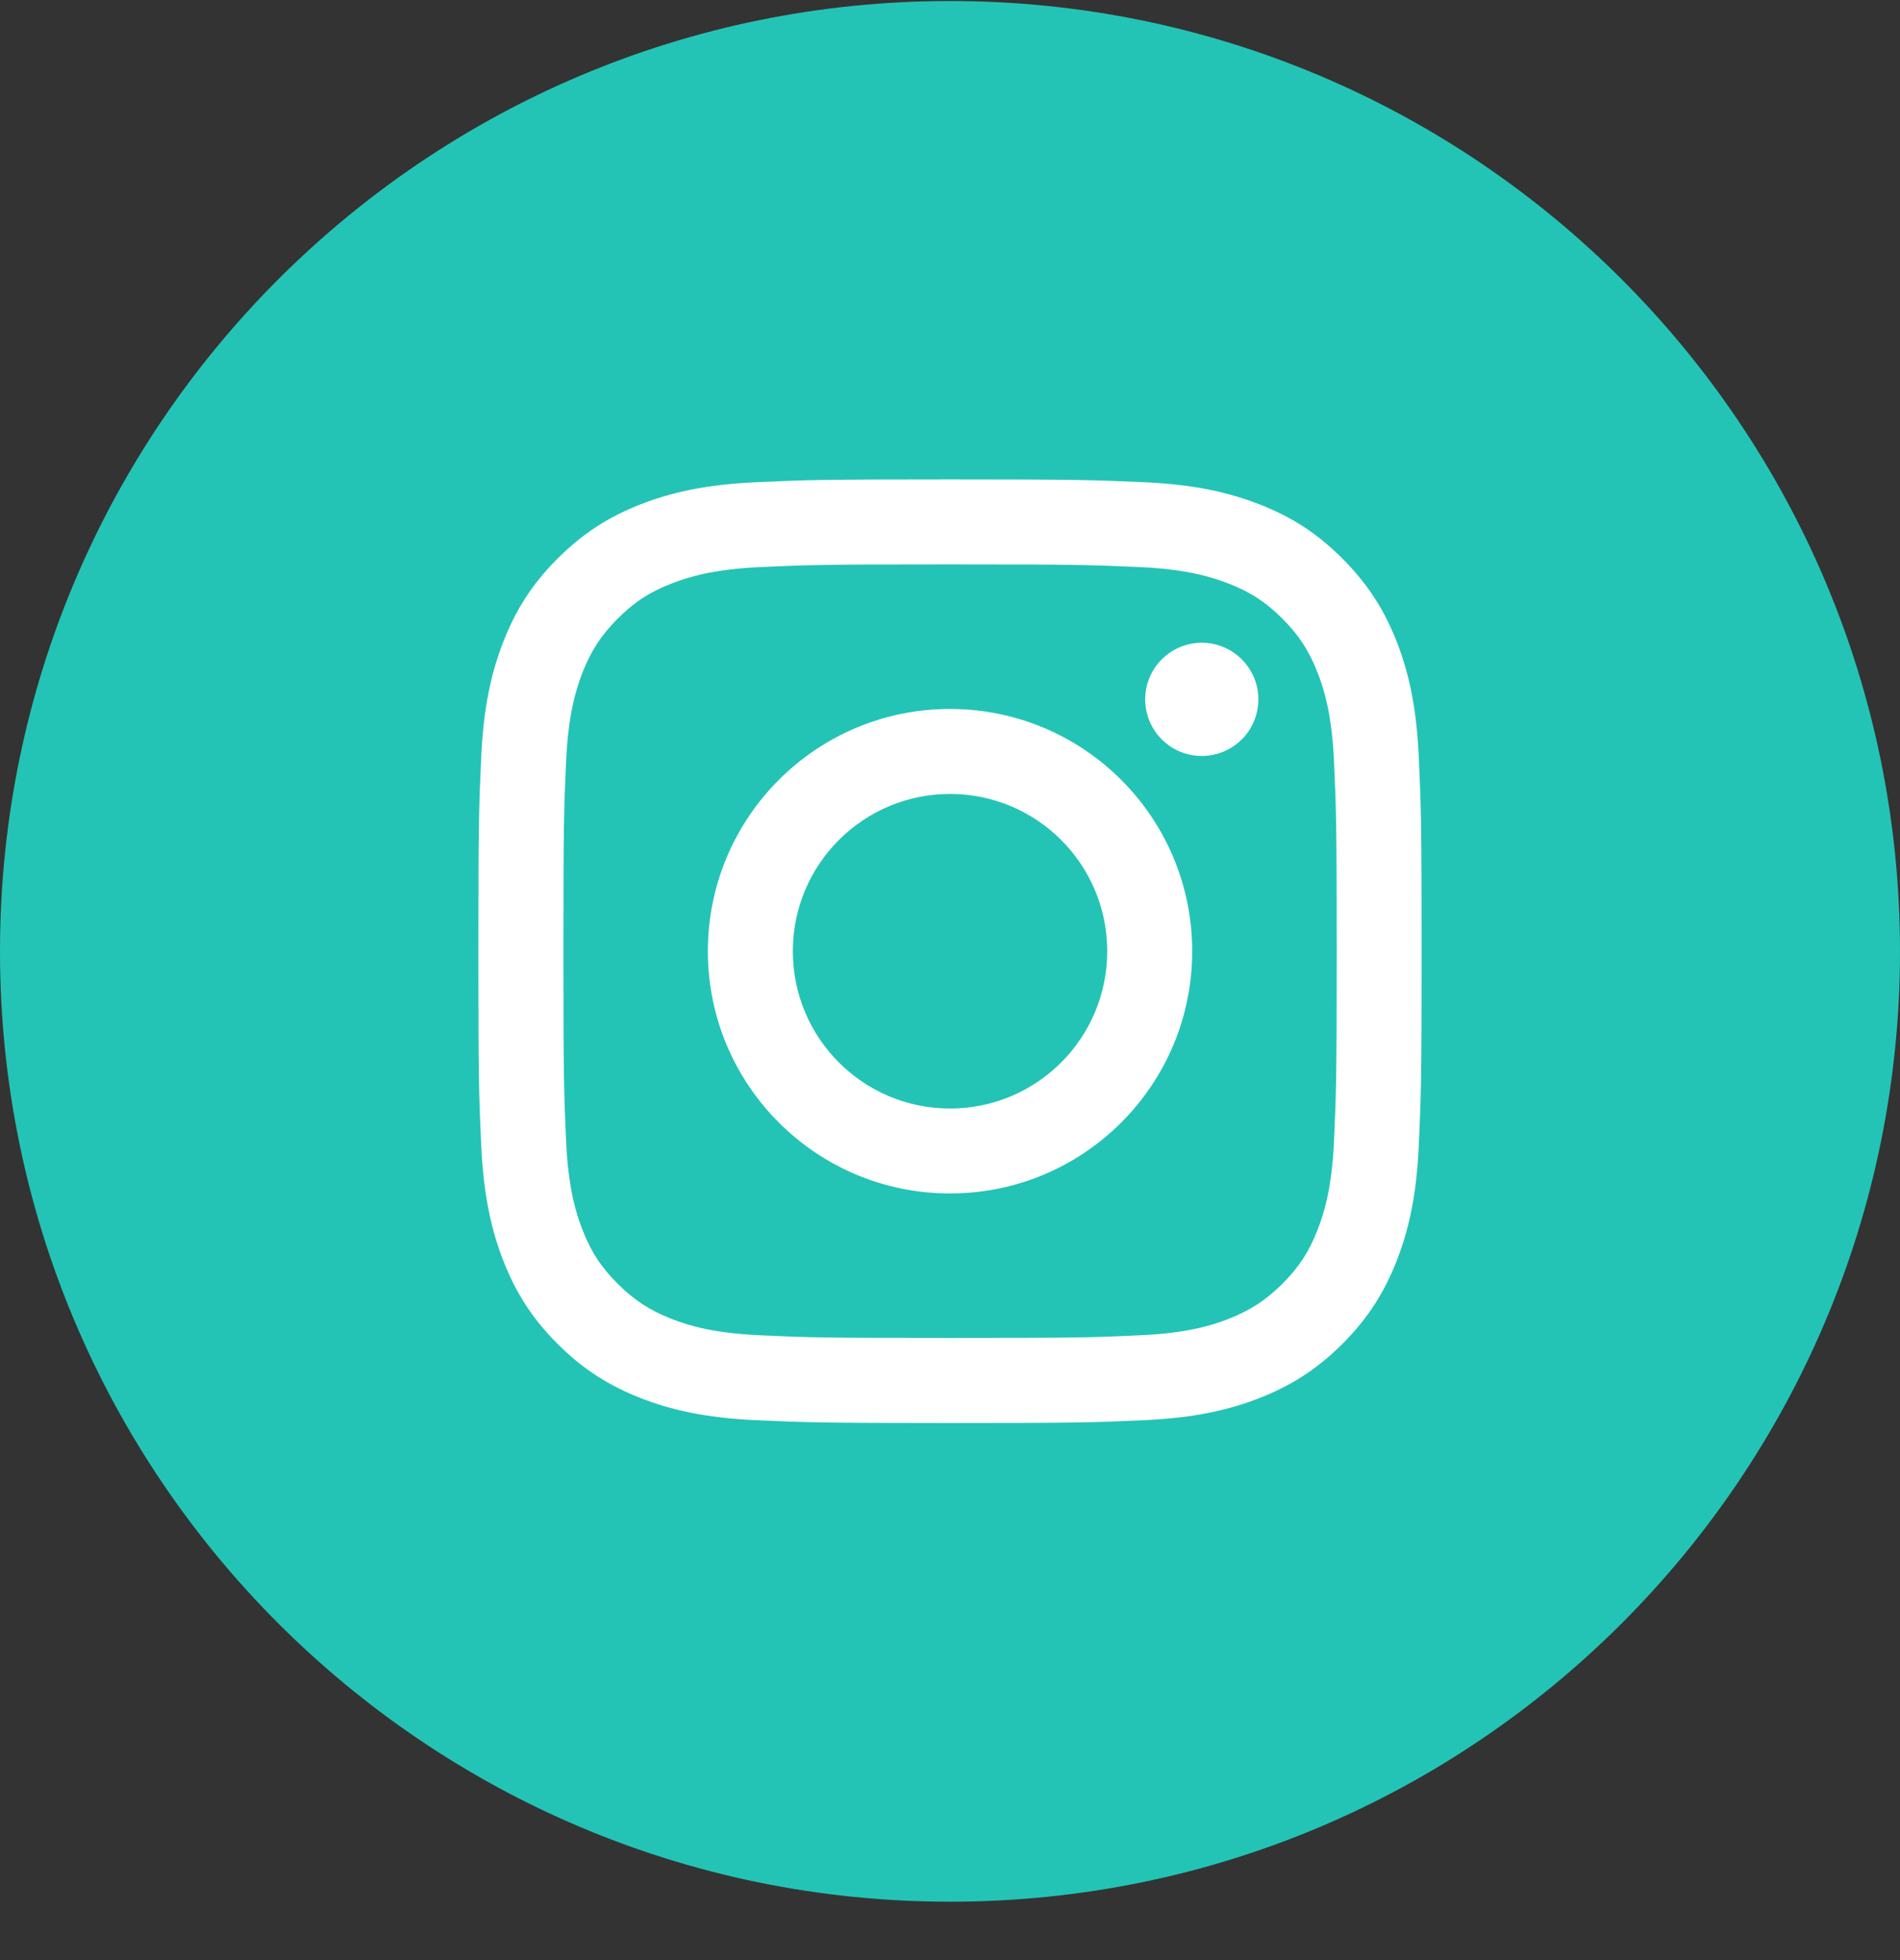
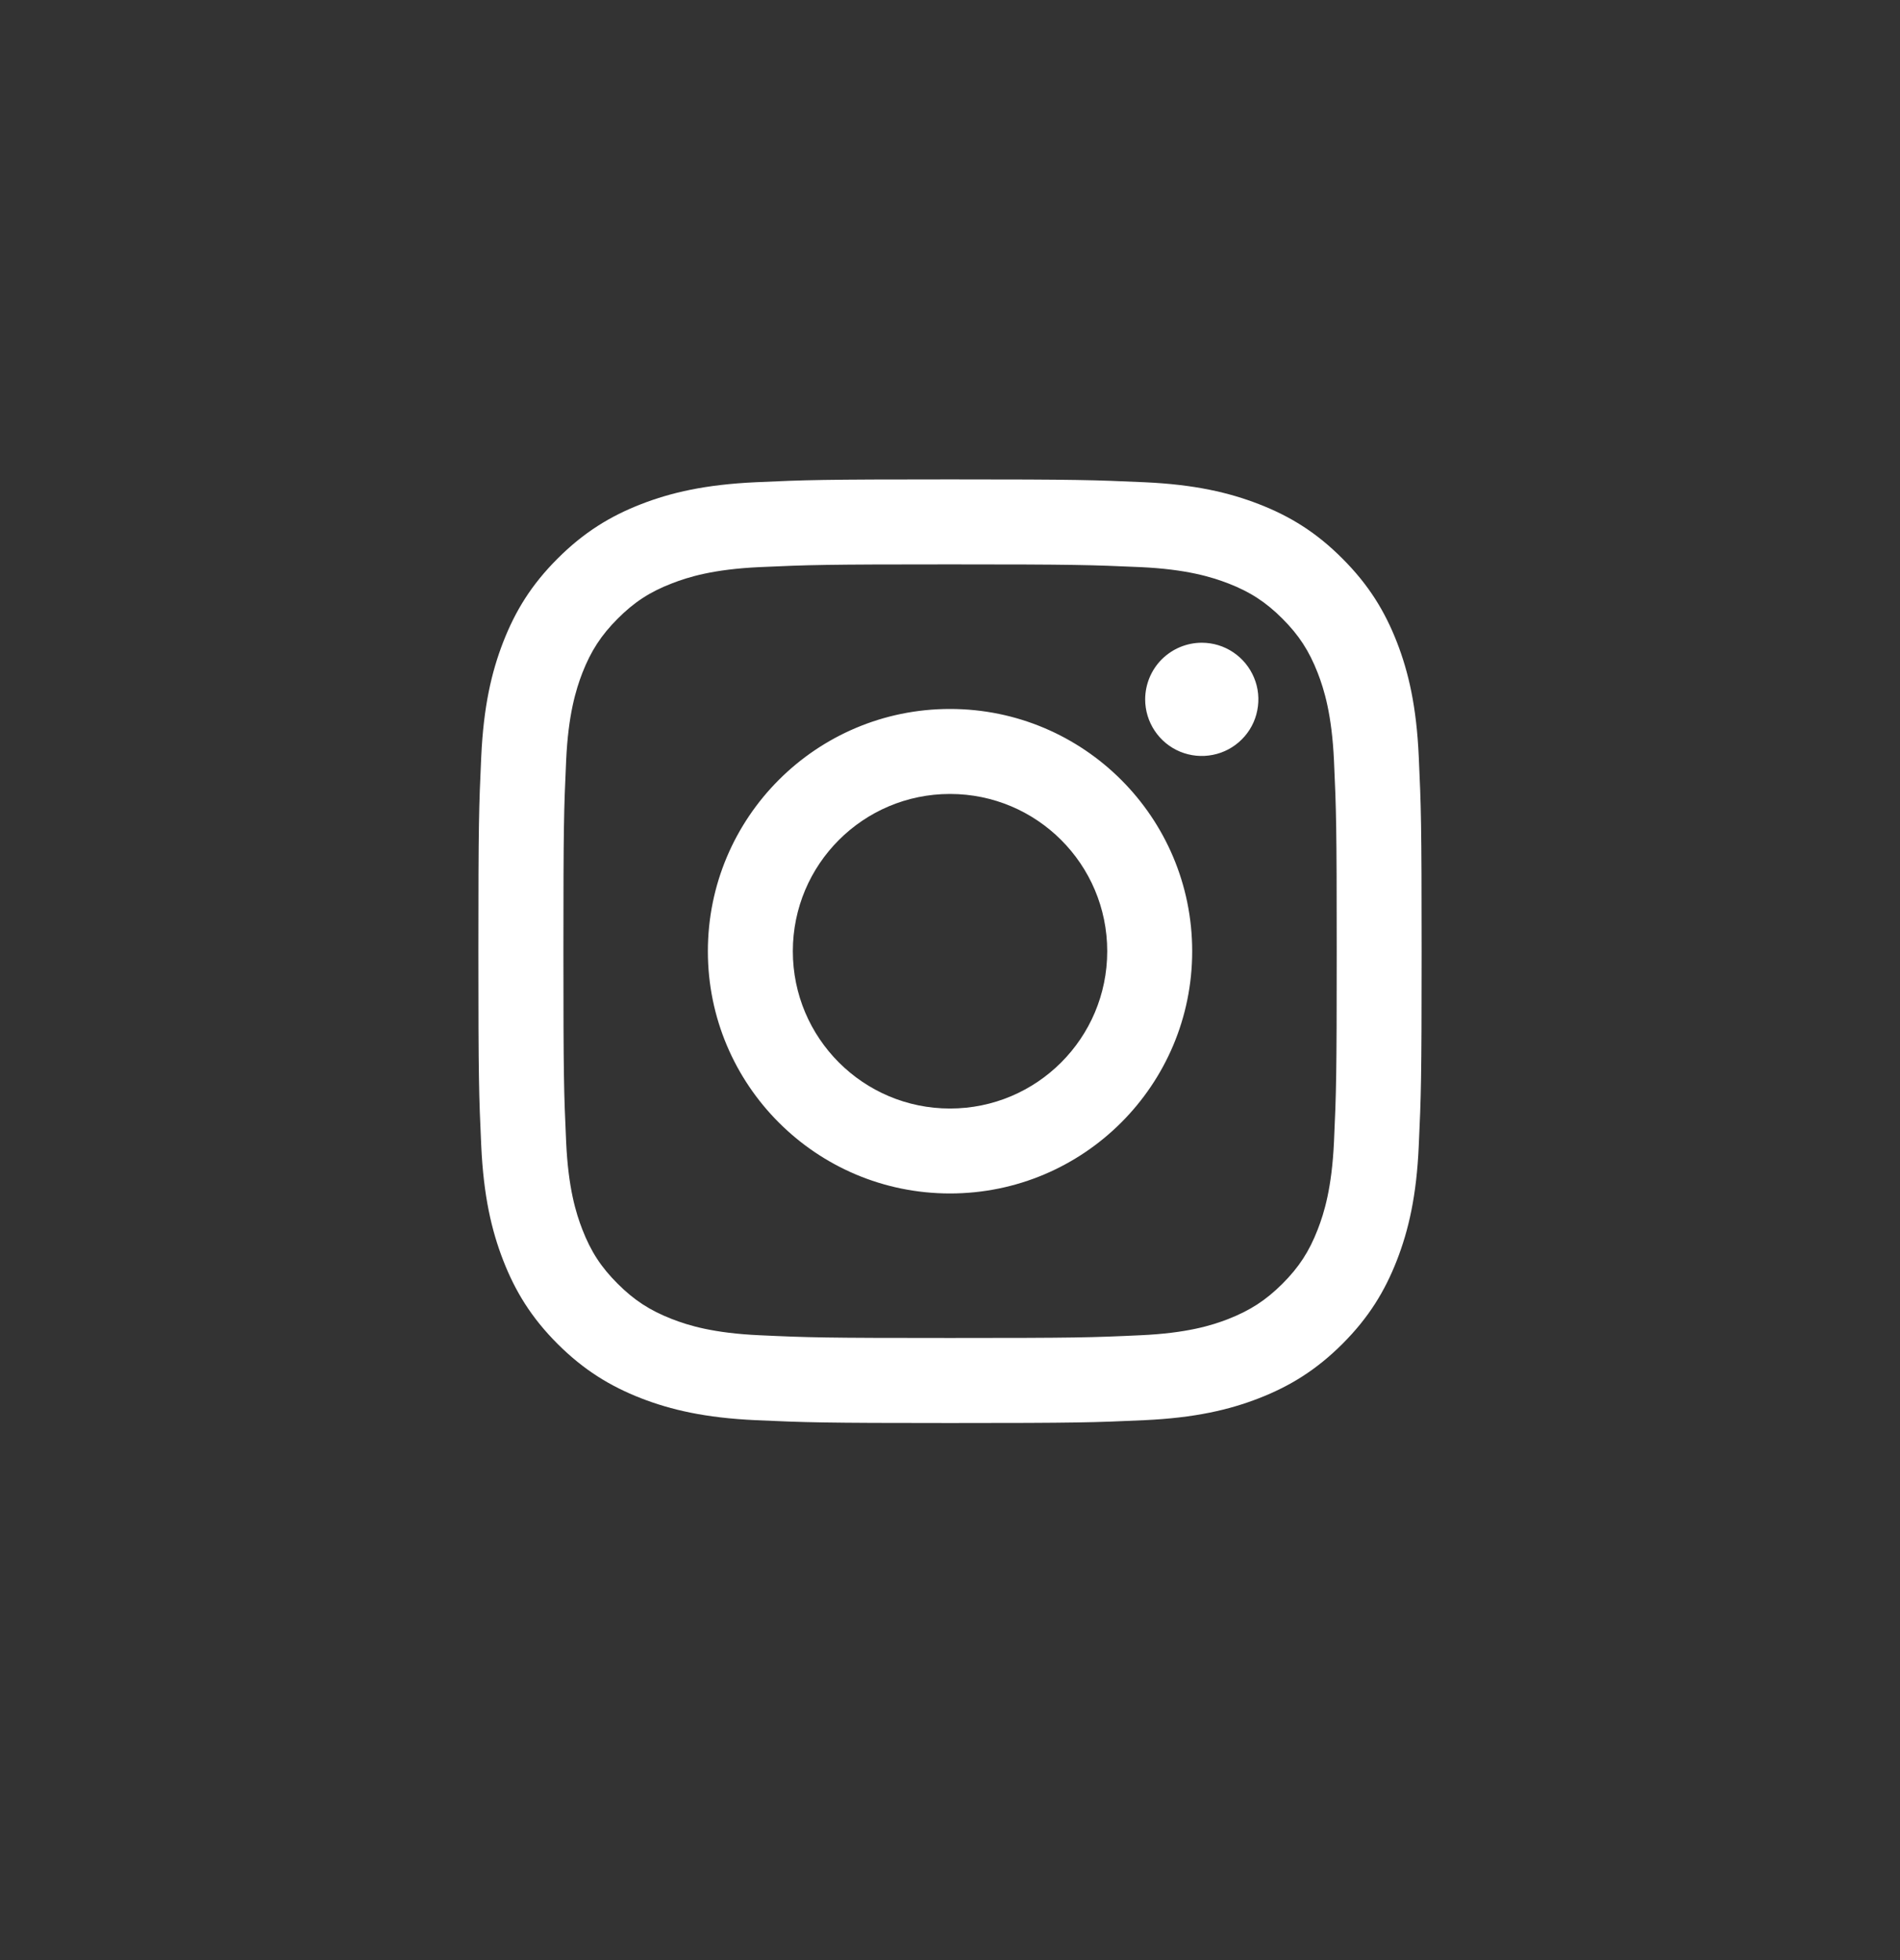
<svg xmlns="http://www.w3.org/2000/svg" width="32" height="33" viewBox="0 0 32 33" fill="none">
  <rect x="0" y="0" width="32" height="33" fill="#333333" stroke="none" />
-   <path d="M32 16.017C32 7.18 24.837 0.017 16 0.017C7.163 0.017 0 7.18 0 16.017C0 24.853 7.163 32.017 16 32.017C24.837 32.017 32 24.853 32 16.017Z" fill="#23C4B5" />
  <path d="M13.353 16.015C13.353 14.552 14.538 13.367 16 13.367C17.463 13.367 18.648 14.552 18.648 16.015C18.648 17.477 17.463 18.663 16 18.663C14.538 18.663 13.353 17.477 13.353 16.015ZM11.922 16.015C11.922 18.267 13.748 20.093 16 20.093C18.253 20.093 20.079 18.267 20.079 16.015C20.079 13.762 18.253 11.936 16 11.936C13.748 11.936 11.922 13.762 11.922 16.015ZM19.287 11.774C19.287 11.963 19.343 12.147 19.448 12.304C19.552 12.46 19.701 12.583 19.875 12.655C20.05 12.727 20.241 12.746 20.426 12.709C20.611 12.673 20.781 12.582 20.914 12.449C21.048 12.316 21.139 12.146 21.175 11.961C21.212 11.776 21.194 11.584 21.121 11.41C21.049 11.236 20.927 11.087 20.77 10.982C20.614 10.877 20.43 10.821 20.241 10.821C19.988 10.821 19.746 10.922 19.567 11.1C19.388 11.279 19.288 11.521 19.287 11.774ZM12.791 22.48C12.017 22.445 11.596 22.316 11.316 22.207C10.945 22.062 10.681 21.891 10.403 21.613C10.124 21.335 9.952 21.071 9.808 20.7C9.699 20.42 9.57 19.999 9.535 19.225C9.497 18.387 9.489 18.136 9.489 16.015C9.489 13.893 9.497 13.643 9.535 12.805C9.57 12.03 9.7 11.61 9.808 11.329C9.953 10.959 10.125 10.694 10.403 10.416C10.68 10.138 10.945 9.965 11.316 9.822C11.596 9.713 12.017 9.584 12.791 9.548C13.629 9.51 13.88 9.502 16 9.502C18.121 9.502 18.372 9.511 19.21 9.548C19.985 9.584 20.405 9.714 20.686 9.822C21.056 9.965 21.321 10.138 21.599 10.416C21.877 10.694 22.049 10.959 22.193 11.329C22.302 11.609 22.431 12.03 22.467 12.805C22.505 13.643 22.513 13.893 22.513 16.015C22.513 18.136 22.505 18.387 22.467 19.225C22.431 19.999 22.302 20.42 22.193 20.7C22.049 21.071 21.877 21.335 21.599 21.613C21.321 21.89 21.056 22.062 20.686 22.207C20.406 22.316 19.985 22.445 19.21 22.48C18.373 22.519 18.122 22.526 16 22.526C13.879 22.526 13.628 22.519 12.791 22.48ZM12.726 8.119C11.88 8.158 11.302 8.292 10.797 8.488C10.275 8.691 9.832 8.963 9.39 9.405C8.948 9.846 8.677 10.289 8.474 10.812C8.278 11.317 8.144 11.894 8.105 12.74C8.066 13.587 8.057 13.857 8.057 16.015C8.057 18.172 8.066 18.442 8.105 19.289C8.144 20.135 8.278 20.712 8.474 21.217C8.677 21.74 8.948 22.183 9.39 22.625C9.832 23.066 10.275 23.337 10.797 23.541C11.303 23.737 11.88 23.871 12.726 23.91C13.573 23.948 13.843 23.958 16 23.958C18.157 23.958 18.428 23.949 19.275 23.91C20.121 23.871 20.698 23.737 21.203 23.541C21.726 23.337 22.168 23.066 22.61 22.625C23.052 22.183 23.323 21.74 23.527 21.217C23.723 20.712 23.858 20.135 23.895 19.289C23.934 18.442 23.943 18.172 23.943 16.015C23.943 13.857 23.934 13.587 23.895 12.74C23.857 11.894 23.723 11.316 23.527 10.812C23.323 10.289 23.052 9.847 22.61 9.405C22.169 8.962 21.726 8.691 21.204 8.488C20.698 8.292 20.121 8.157 19.276 8.119C18.429 8.081 18.158 8.071 16.001 8.071C13.844 8.071 13.573 8.08 12.726 8.119Z" fill="white" />
</svg>